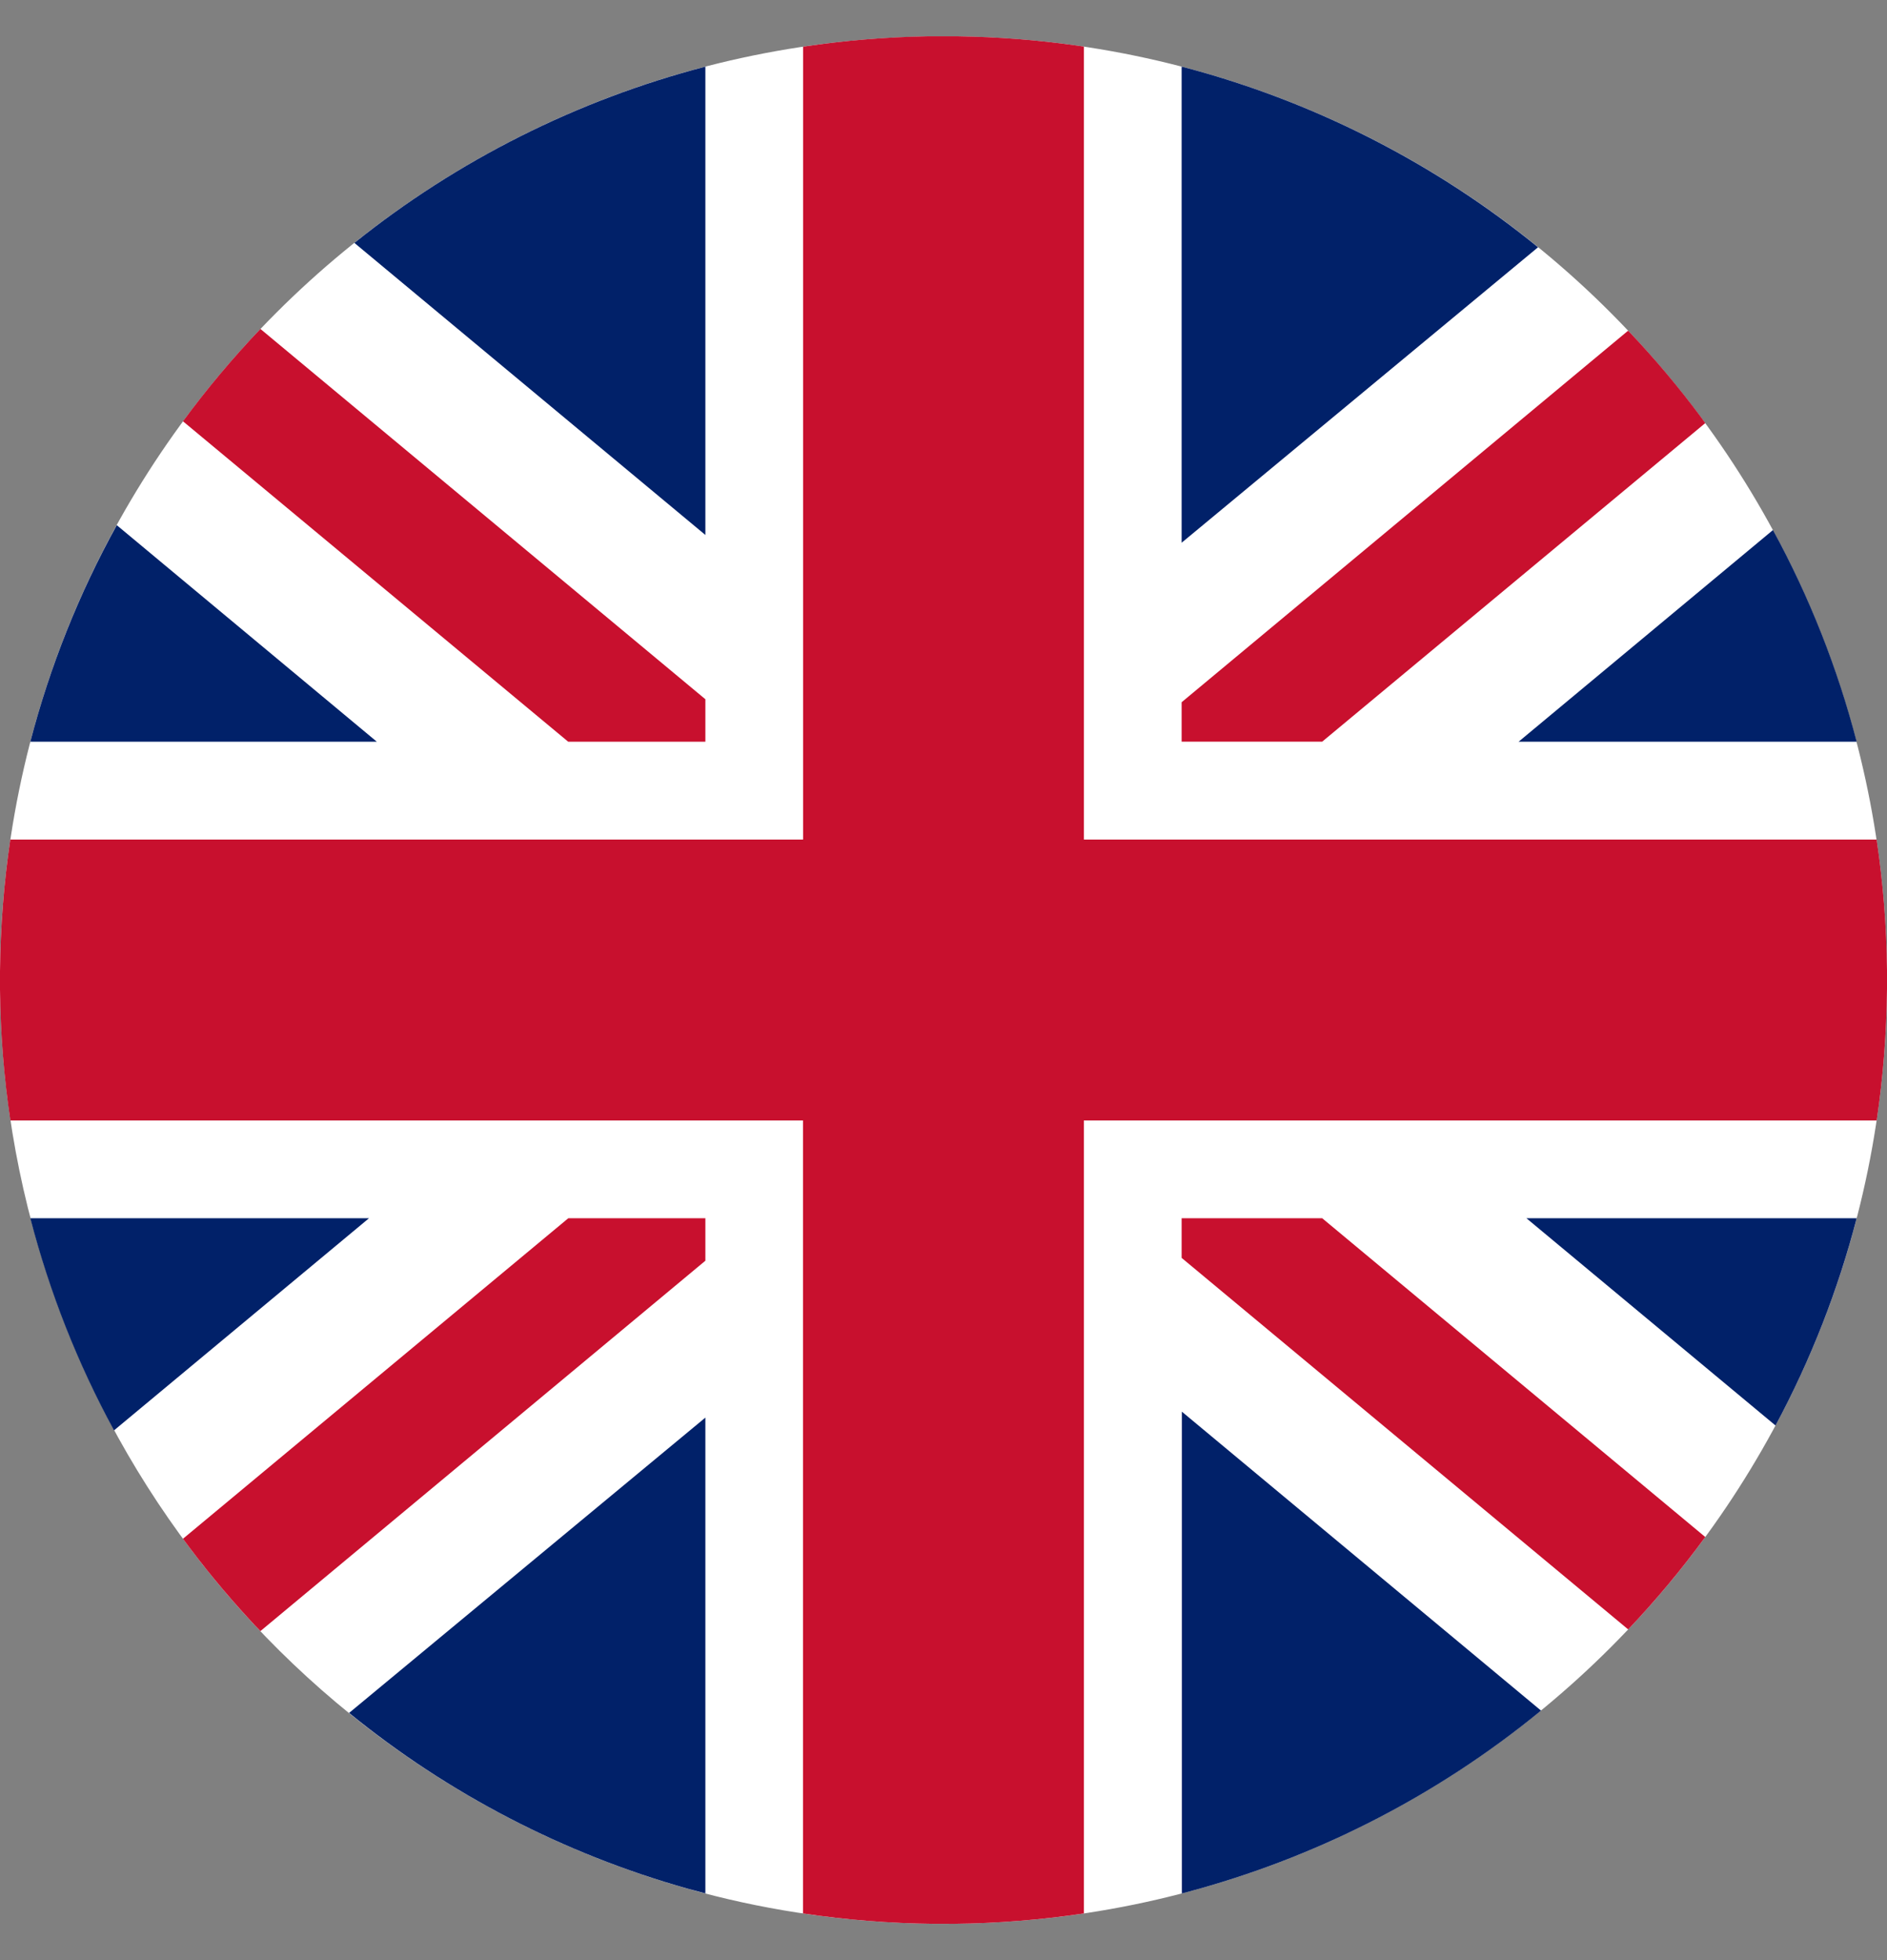
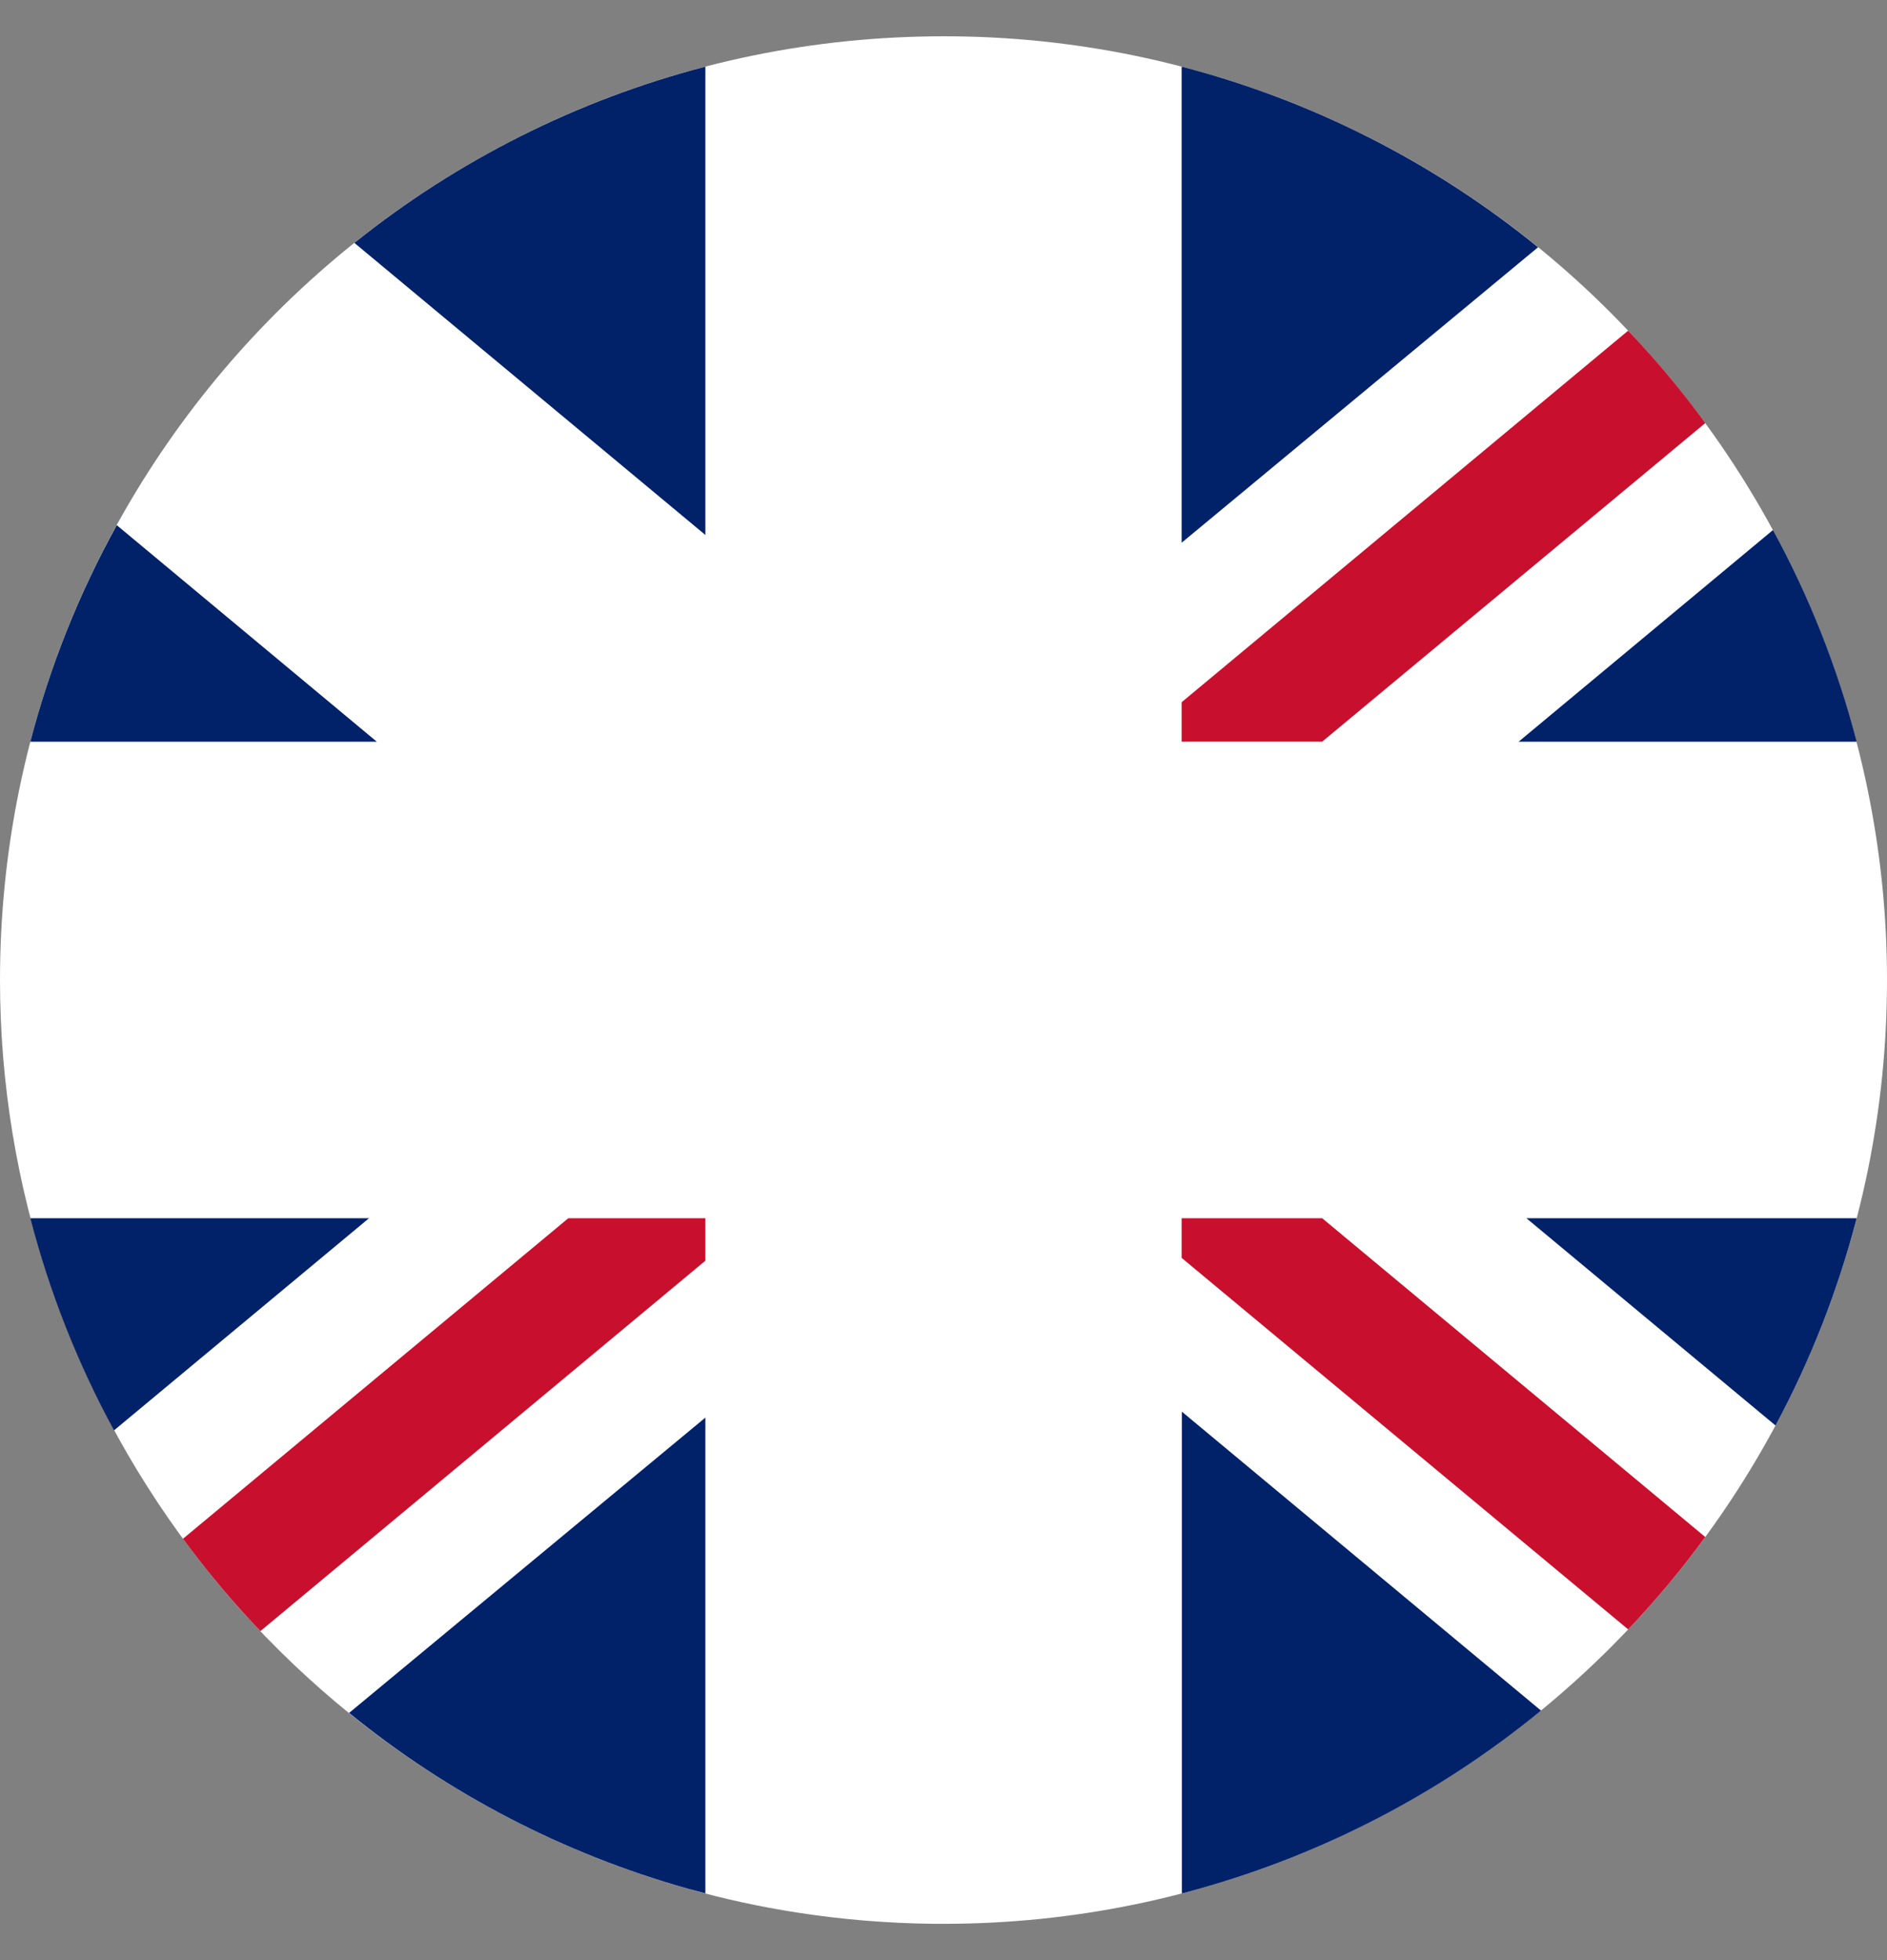
<svg xmlns="http://www.w3.org/2000/svg" width="26" height="27" viewBox="0 0 26 27" fill="none">
  <rect x="0" y="0" width="26" height="27" fill="#808080" stroke="none" />
  <path d="M26 13.5C26 20.678 20.183 26.497 13.006 26.5H12.866C12.236 26.493 11.607 26.442 10.984 26.345C10.474 26.266 9.969 26.156 9.473 26.016C6.746 25.247 4.345 23.608 2.635 21.349C0.925 19.089 -0 16.333 1.88927e-08 13.5C1.88927e-08 6.321 5.819 0.5 13 0.5H13.006C14.775 0.498 16.525 0.859 18.149 1.559C19.773 2.259 21.236 3.285 22.449 4.572C24.731 6.985 26.001 10.18 26 13.5Z" fill="white" />
-   <path d="M9.719 9.632V10.217H7.829L2.521 5.803C2.849 5.357 3.206 4.932 3.588 4.531L9.719 9.632Z" fill="#C8102E" />
  <path d="M23.496 5.828L18.218 10.216H16.281V9.673L22.433 4.555L22.449 4.571C22.804 4.945 23.136 5.34 23.443 5.754L23.496 5.828Z" fill="#C8102E" />
  <path d="M9.719 16.781V17.366L3.588 22.468C3.534 22.414 3.48 22.355 3.429 22.299C3.106 21.948 2.803 21.58 2.521 21.196L7.83 16.781H9.719Z" fill="#C8102E" />
  <path d="M23.496 21.172C23.169 21.619 22.814 22.044 22.434 22.445L16.281 17.327V16.781H18.218L23.496 21.172Z" fill="#C8102E" />
  <path d="M5.192 10.217H0.418C0.689 9.177 1.089 8.175 1.609 7.234L5.192 10.217Z" fill="#012169" />
  <path d="M5.084 16.781L1.571 19.703C1.069 18.78 0.682 17.799 0.418 16.781H5.084Z" fill="#012169" />
  <path d="M9.719 19.527V26.081C9.637 26.06 9.557 26.038 9.473 26.015C7.769 25.535 6.182 24.712 4.81 23.595L9.719 19.527Z" fill="#012169" />
  <path d="M9.719 0.918V7.369L4.883 3.346C6.306 2.205 7.954 1.378 9.719 0.918Z" fill="#012169" />
  <path d="M21.192 3.406L16.281 7.476V0.918L16.355 0.937C18.124 1.409 19.772 2.25 21.192 3.406Z" fill="#012169" />
  <path d="M25.582 10.217H20.924L24.429 7.301C24.931 8.222 25.318 9.202 25.582 10.217Z" fill="#012169" />
  <path d="M21.233 23.563C19.785 24.751 18.096 25.61 16.284 26.082V19.445L21.233 23.563Z" fill="#012169" />
  <path d="M25.582 16.781C25.324 17.774 24.949 18.732 24.464 19.636L21.032 16.781H25.582Z" fill="#012169" />
-   <path d="M26 13.364V13.623C25.994 14.23 25.947 14.835 25.858 15.434H14.934V26.357C14.338 26.446 13.737 26.494 13.135 26.5H12.864C12.261 26.494 11.66 26.446 11.064 26.357V15.434H0.143C0.054 14.838 0.006 14.236 0 13.633C0 13.548 0 13.462 0 13.377C0.006 12.77 0.053 12.165 0.142 11.565H11.066V0.643C11.633 0.558 12.205 0.51 12.778 0.5L13.198 0.5C13.745 0.508 14.291 0.55 14.833 0.627L14.934 0.642V11.565H25.857C25.946 12.161 25.994 12.762 26 13.364Z" fill="#C8102E" />
</svg>